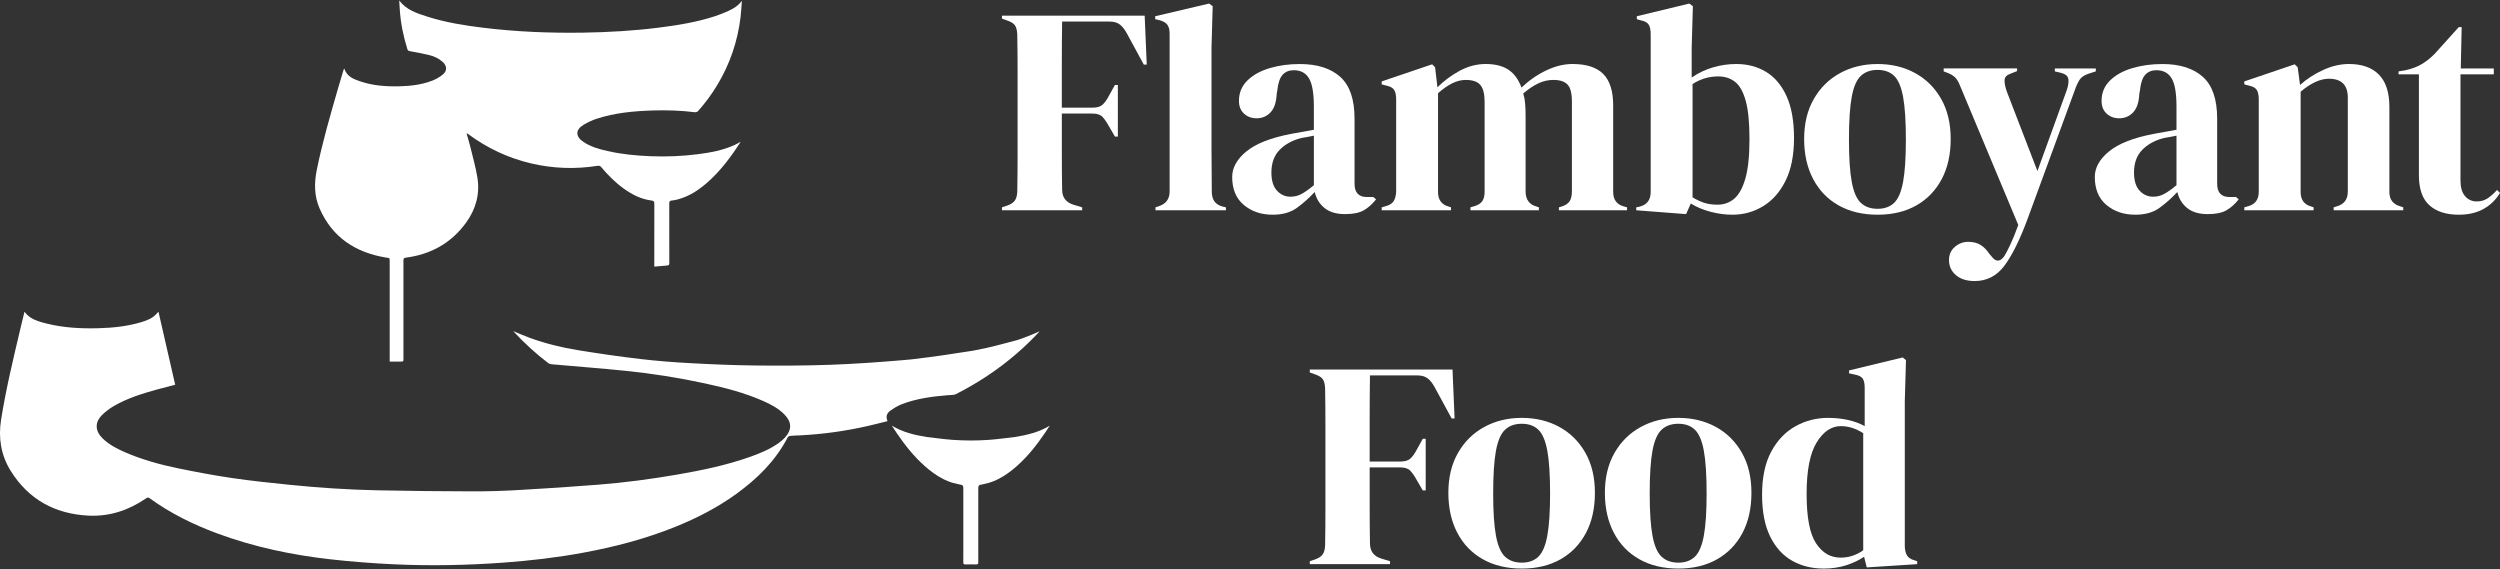
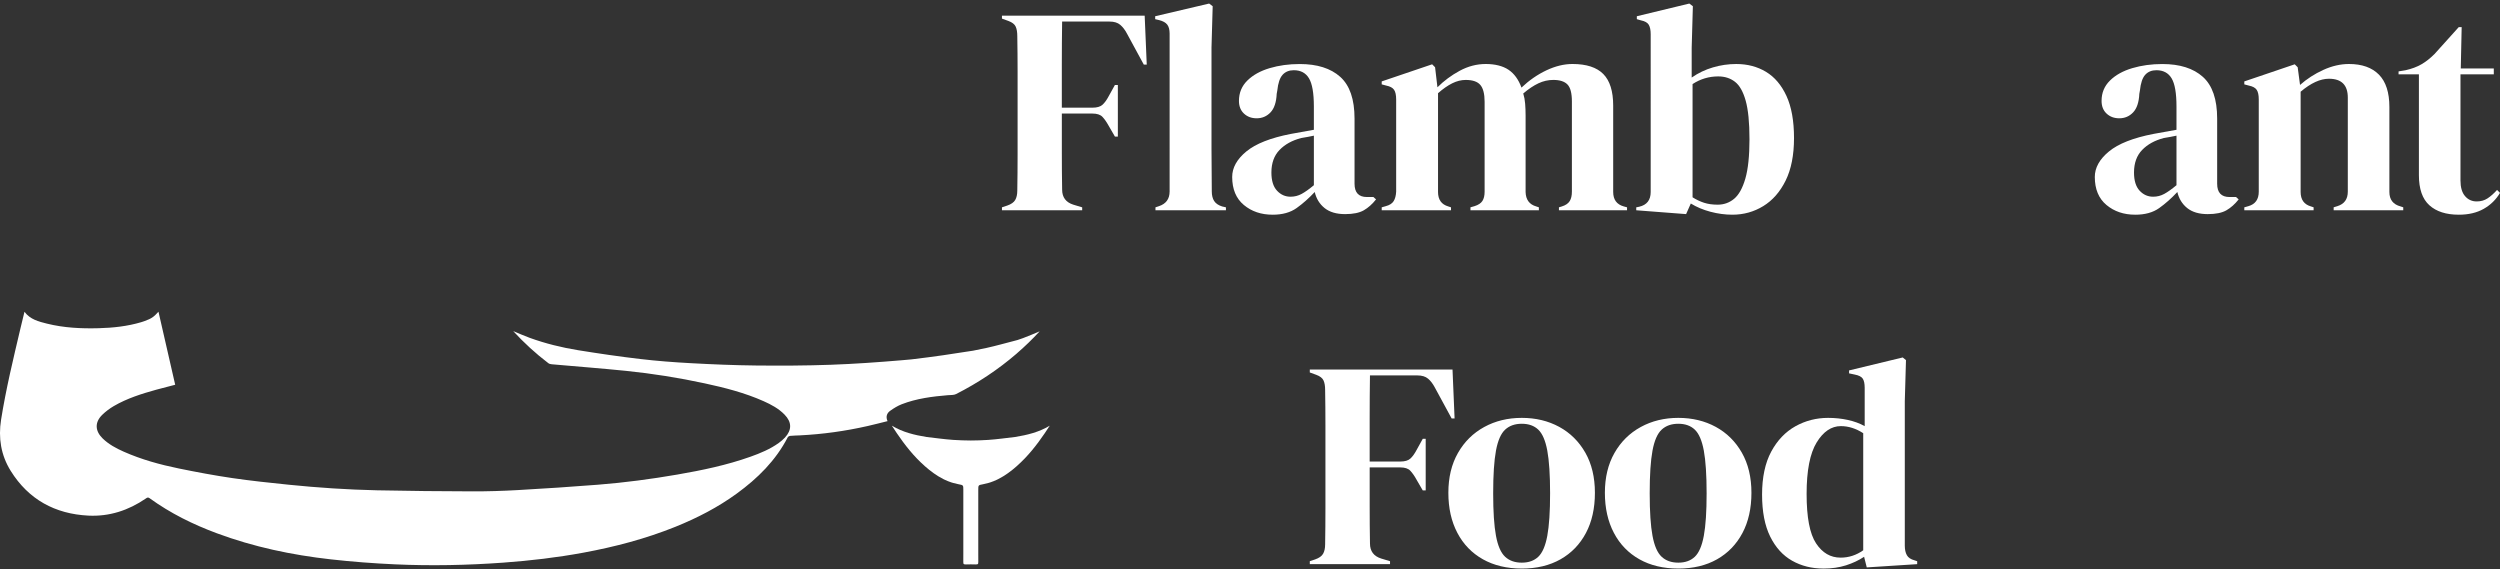
<svg xmlns="http://www.w3.org/2000/svg" id="Ebene_1" data-name="Ebene 1" viewBox="0 0 1920 437">
  <rect x="0" y="0" width="1920" height="437" fill="#333333" stroke="none" />
  <defs>
    <style>      .cls-1 {        fill: #fff;        stroke-width: 0px;      }    </style>
  </defs>
  <g>
    <path class="cls-1" d="M769.5,161.49v-2.26l4.08-1.36c3.02-1.05,5.06-2.49,6.11-4.3,1.05-1.81,1.59-4.22,1.59-7.25.15-9.06.23-18.19.23-27.4v-63.98c0-9.13-.08-18.23-.23-27.29,0-3.02-.42-5.44-1.25-7.25-.83-1.81-2.68-3.24-5.55-4.3l-4.98-1.81v-2.26h109.61l1.59,37.59h-2.26l-12.91-23.78c-1.51-2.87-3.25-5.13-5.21-6.79-1.96-1.66-4.68-2.49-8.15-2.49h-36.46c-.15,10.72-.23,21.67-.23,32.84v33.29h23.55c3.47,0,6.04-.75,7.7-2.26,1.66-1.51,3.24-3.7,4.76-6.57l4.76-8.61h2.26v39.63h-2.26l-4.98-8.61c-1.51-2.72-3.06-4.9-4.64-6.57-1.59-1.66-4.12-2.49-7.59-2.49h-23.55v30.23c0,9.59.07,18.99.23,28.2,0,5.89,2.87,9.74,8.61,11.55l6.79,2.04v2.26h-61.6Z" />
    <path class="cls-1" d="M887.4,161.49v-2.26l2.72-.91c5.44-1.81,8.15-5.58,8.15-11.32V25.83c0-3.02-.61-5.32-1.81-6.91-1.21-1.59-3.32-2.75-6.34-3.51l-2.94-.68v-2.26l41.44-9.74,2.72,2.04-.91,31.71v77.45c0,5.59.04,11.14.11,16.65.07,5.51.11,10.98.11,16.42,0,3.02.6,5.47,1.81,7.36,1.21,1.89,3.24,3.28,6.11,4.19l2.94.68v2.26h-54.13Z" />
    <path class="cls-1" d="M977.35,164.89c-8.76,0-16.12-2.49-22.08-7.47-5.97-4.98-8.95-12.15-8.95-21.51,0-7.09,3.62-13.62,10.87-19.59,7.25-5.96,18.64-10.45,34.2-13.47,2.41-.45,5.13-.94,8.15-1.47,3.02-.53,6.19-1.09,9.51-1.7v-17.89c0-10.27-1.25-17.47-3.74-21.63-2.49-4.15-6.38-6.23-11.66-6.23-3.62,0-6.49,1.17-8.61,3.51-2.12,2.34-3.48,6.38-4.08,12.12l-.45,2.49c-.3,6.49-1.89,11.25-4.76,14.27-2.87,3.02-6.42,4.53-10.64,4.53-3.93,0-7.17-1.21-9.74-3.62-2.57-2.41-3.85-5.66-3.85-9.74,0-6.19,2.15-11.4,6.45-15.63,4.3-4.23,10-7.4,17.1-9.51,7.09-2.11,14.79-3.17,23.1-3.17,13.44,0,23.81,3.28,31.14,9.85,7.32,6.57,10.98,17.25,10.98,32.05v50.05c0,6.79,3.17,10.19,9.51,10.19h4.98l2.04,1.81c-2.87,3.62-6,6.42-9.4,8.38-3.4,1.96-8.19,2.94-14.38,2.94-6.65,0-11.89-1.55-15.74-4.64-3.85-3.09-6.38-7.21-7.59-12.34-4.53,4.83-9.17,8.95-13.93,12.34-4.76,3.4-10.91,5.1-18.46,5.1ZM991.17,151.07c3.02,0,5.85-.71,8.49-2.15,2.64-1.43,5.77-3.66,9.4-6.68v-38.05c-1.51.3-3.02.6-4.53.91-1.51.3-3.25.6-5.21.91-6.95,1.81-12.5,4.87-16.65,9.17-4.15,4.3-6.23,10.08-6.23,17.33,0,6.19,1.43,10.84,4.3,13.93,2.87,3.1,6.34,4.64,10.42,4.64Z" />
    <path class="cls-1" d="M1061.15,161.49v-2.26l3.17-.91c2.87-.75,4.87-2.04,6-3.85,1.13-1.81,1.77-4.23,1.93-7.25v-70.88c0-3.32-.53-5.78-1.59-7.36-1.06-1.59-3.1-2.68-6.11-3.28l-3.4-.91v-2.27l38.73-13.14,2.26,2.26,1.81,15.4c4.98-4.98,10.68-9.21,17.1-12.68,6.42-3.47,13.1-5.21,20.04-5.21s13.06,1.47,17.44,4.42c4.38,2.94,7.7,7.51,9.96,13.7,5.89-5.58,12.26-10,19.14-13.25,6.87-3.24,13.55-4.87,20.04-4.87,10.72,0,18.61,2.57,23.67,7.7,5.06,5.13,7.59,13.21,7.59,24.23v66.36c0,5.89,2.72,9.59,8.15,11.1l2.49.68v2.26h-52.31v-2.26l2.26-.68c2.87-.91,4.87-2.26,6-4.08,1.13-1.81,1.7-4.23,1.7-7.25v-69.3c0-6.34-1.13-10.68-3.4-13.02-2.26-2.34-5.89-3.51-10.87-3.51-3.93,0-7.74.87-11.44,2.6-3.7,1.74-7.59,4.34-11.66,7.81.75,2.42,1.25,5.06,1.47,7.93.23,2.87.34,5.89.34,9.06v58.66c.15,5.89,2.87,9.59,8.15,11.1l2.04.68v2.26h-52.54v-2.26l3.17-.91c2.87-.91,4.87-2.23,6-3.96,1.13-1.73,1.7-4.11,1.7-7.13v-69.07c0-6.04-1.1-10.34-3.28-12.91-2.19-2.57-5.93-3.85-11.21-3.85-3.48,0-6.95.87-10.42,2.6-3.48,1.74-7.1,4.27-10.87,7.59v75.87c0,5.89,2.64,9.59,7.93,11.1l2.04.68v2.26h-53.22Z" />
    <path class="cls-1" d="M1294.91,164.43l-38.27-2.94v-2.26l2.26-.45c5.89-1.36,8.83-5.13,8.83-11.32V26.29c0-3.17-.49-5.58-1.47-7.25-.98-1.66-2.98-2.79-6-3.4l-3.17-.91v-2.26l40.31-9.74,2.72,2.04-.91,31.93v22.87c4.98-3.47,10.42-6.08,16.31-7.81,5.89-1.73,11.85-2.6,17.89-2.6,8.61,0,16.23,2,22.87,6,6.64,4,11.89,10.19,15.74,18.57,3.85,8.38,5.78,19.14,5.78,32.27s-2.15,24.04-6.45,32.73c-4.3,8.68-10.04,15.21-17.21,19.59-7.17,4.38-15.06,6.57-23.67,6.57-5.59,0-11.21-.76-16.87-2.26-5.66-1.51-10.68-3.62-15.06-6.34l-3.62,8.15ZM1319.14,157.19c4.83,0,9.06-1.51,12.68-4.53,3.62-3.02,6.49-8.19,8.61-15.51,2.11-7.32,3.17-17.4,3.17-30.23s-.98-22.72-2.94-29.67c-1.96-6.94-4.72-11.78-8.27-14.49-3.55-2.72-7.81-4.08-12.8-4.08-7.1,0-13.67,1.96-19.7,5.89v86.96c2.87,1.81,5.81,3.21,8.83,4.19,3.02.98,6.49,1.47,10.42,1.47Z" />
-     <path class="cls-1" d="M1441.97,164.89c-11.48,0-21.44-2.38-29.89-7.13-8.46-4.76-14.99-11.51-19.59-20.27-4.61-8.75-6.91-19.02-6.91-30.8s2.45-21.97,7.36-30.57c4.9-8.61,11.62-15.25,20.16-19.93,8.53-4.68,18.15-7.02,28.87-7.02s20.3,2.3,28.76,6.91c8.45,4.61,15.13,11.21,20.04,19.82,4.9,8.61,7.36,18.88,7.36,30.8s-2.3,22.23-6.91,30.91c-4.61,8.68-11.1,15.4-19.48,20.16-8.38,4.76-18.31,7.13-29.78,7.13ZM1441.97,160.36c5.28,0,9.51-1.51,12.68-4.53,3.17-3.02,5.47-8.38,6.91-16.08,1.43-7.7,2.15-18.57,2.15-32.61s-.72-25.14-2.15-32.84c-1.44-7.7-3.74-13.06-6.91-16.08-3.17-3.02-7.4-4.53-12.68-4.53s-9.55,1.51-12.8,4.53c-3.25,3.02-5.59,8.38-7.02,16.08-1.44,7.7-2.15,18.65-2.15,32.84s.72,24.91,2.15,32.61c1.43,7.7,3.77,13.06,7.02,16.08,3.24,3.02,7.51,4.53,12.8,4.53Z" />
-     <path class="cls-1" d="M1516.53,215.84c-6.04,0-10.83-1.51-14.38-4.53-3.55-3.02-5.32-6.87-5.32-11.55,0-4.23,1.51-7.63,4.53-10.19,3.02-2.57,6.42-3.85,10.19-3.85s6.94.79,9.51,2.38c2.57,1.59,4.83,3.89,6.79,6.91l1.59,1.81c3.32,4.53,6.64,4.45,9.96-.23,1.36-2.26,2.9-5.25,4.64-8.95,1.73-3.7,3.74-8.64,6-14.83l-43.94-105.08c-1.06-2.87-2.19-5.17-3.4-6.91-1.21-1.73-3.17-3.21-5.89-4.42l-4.08-1.59v-2.26h56.39v2.04l-4.53,1.81c-3.32,1.06-5.02,2.76-5.1,5.1-.08,2.34.49,5.25,1.7,8.72l23.55,61.15,22.42-61.83c1.21-3.47,1.66-6.38,1.36-8.72-.3-2.34-2.19-3.96-5.66-4.87l-4.76-1.13v-2.26h31.48v2.26l-4.98,1.59c-3.48,1.06-5.89,2.57-7.25,4.53-1.36,1.96-2.64,4.68-3.85,8.15l-36.46,99.42c-5.89,15.85-11.78,27.7-17.66,35.56-5.89,7.85-13.51,11.78-22.87,11.78Z" />
    <path class="cls-1" d="M1639.84,164.89c-8.76,0-16.12-2.49-22.08-7.47-5.97-4.98-8.95-12.15-8.95-21.51,0-7.09,3.62-13.62,10.87-19.59,7.25-5.96,18.64-10.45,34.2-13.47,2.41-.45,5.13-.94,8.15-1.47,3.02-.53,6.19-1.09,9.51-1.7v-17.89c0-10.27-1.25-17.47-3.74-21.63-2.49-4.15-6.38-6.23-11.66-6.23-3.62,0-6.49,1.17-8.61,3.51-2.12,2.34-3.48,6.38-4.08,12.12l-.45,2.49c-.3,6.49-1.89,11.25-4.76,14.27-2.87,3.02-6.42,4.53-10.64,4.53-3.93,0-7.17-1.21-9.74-3.62-2.57-2.41-3.85-5.66-3.85-9.74,0-6.19,2.15-11.4,6.45-15.63,4.3-4.23,10-7.4,17.1-9.51,7.09-2.11,14.79-3.17,23.1-3.17,13.44,0,23.81,3.28,31.14,9.85,7.32,6.57,10.98,17.25,10.98,32.05v50.05c0,6.79,3.17,10.19,9.51,10.19h4.98l2.04,1.81c-2.87,3.62-6,6.42-9.4,8.38-3.4,1.96-8.19,2.94-14.38,2.94-6.65,0-11.89-1.55-15.74-4.64-3.85-3.09-6.38-7.21-7.59-12.34-4.53,4.83-9.17,8.95-13.93,12.34-4.76,3.4-10.91,5.1-18.46,5.1ZM1653.65,151.07c3.02,0,5.85-.71,8.49-2.15,2.64-1.43,5.77-3.66,9.4-6.68v-38.05c-1.51.3-3.02.6-4.53.91-1.51.3-3.25.6-5.21.91-6.95,1.81-12.5,4.87-16.65,9.17-4.15,4.3-6.23,10.08-6.23,17.33,0,6.19,1.43,10.84,4.3,13.93,2.87,3.1,6.34,4.64,10.42,4.64Z" />
    <path class="cls-1" d="M1723.63,161.49v-2.26l3.17-.91c5.28-1.51,7.93-5.21,7.93-11.1v-70.88c0-3.32-.53-5.78-1.59-7.36-1.06-1.59-3.1-2.68-6.11-3.28l-3.4-.91v-2.27l38.73-13.14,2.26,2.26,1.81,13.59c5.28-4.68,11.25-8.53,17.89-11.55,6.64-3.02,13.21-4.53,19.7-4.53,9.96,0,17.63,2.72,22.99,8.15,5.36,5.44,8.04,13.74,8.04,24.91v65.22c0,5.89,2.87,9.59,8.61,11.1l2.04.68v2.26h-53.45v-2.26l2.94-.91c5.28-1.66,7.93-5.36,7.93-11.1v-72.24c0-9.66-4.83-14.49-14.49-14.49-6.65,0-13.89,3.32-21.74,9.96v77c0,5.89,2.64,9.59,7.93,11.1l2.04.68v2.26h-53.22Z" />
    <path class="cls-1" d="M1888.29,164.89c-9.66,0-17.18-2.42-22.53-7.25-5.36-4.83-8.04-12.53-8.04-23.1V57.09h-15.63v-2.26l5.44-.91c4.68-1.05,8.72-2.57,12.12-4.53,3.4-1.96,6.76-4.6,10.08-7.93l18.57-20.61h2.26l-.68,31.71h25.36v4.53h-25.59v81.53c0,5.29,1.17,9.29,3.51,12,2.34,2.72,5.32,4.08,8.95,4.08,3.17,0,5.96-.79,8.38-2.38,2.41-1.59,4.83-3.74,7.25-6.45l2.27,2.26c-3.02,5.13-7.17,9.21-12.46,12.23-5.29,3.02-11.7,4.53-19.25,4.53Z" />
    <path class="cls-1" d="M1005.92,433.25v-2.26l4.08-1.36c3.02-1.05,5.06-2.49,6.11-4.3,1.05-1.81,1.59-4.22,1.59-7.25.15-9.06.23-18.19.23-27.4v-63.98c0-9.13-.08-18.23-.23-27.29,0-3.02-.42-5.44-1.25-7.25-.83-1.81-2.68-3.24-5.55-4.3l-4.98-1.81v-2.26h109.61l1.59,37.59h-2.26l-12.91-23.78c-1.51-2.87-3.25-5.13-5.21-6.79-1.96-1.66-4.68-2.49-8.15-2.49h-36.46c-.15,10.72-.23,21.67-.23,32.84v33.29h23.55c3.47,0,6.04-.75,7.7-2.26,1.66-1.51,3.24-3.7,4.76-6.57l4.76-8.61h2.26v39.63h-2.26l-4.98-8.61c-1.51-2.72-3.06-4.9-4.64-6.57-1.59-1.66-4.12-2.49-7.59-2.49h-23.55v30.23c0,9.59.07,18.99.23,28.2,0,5.89,2.87,9.74,8.61,11.55l6.79,2.04v2.26h-61.6Z" />
    <path class="cls-1" d="M1168.73,436.65c-11.48,0-21.44-2.38-29.89-7.13-8.46-4.76-14.99-11.51-19.59-20.27-4.61-8.75-6.91-19.02-6.91-30.8s2.45-21.97,7.36-30.57c4.9-8.61,11.62-15.25,20.16-19.93,8.53-4.68,18.15-7.02,28.87-7.02s20.3,2.3,28.76,6.91c8.45,4.61,15.13,11.21,20.04,19.82,4.9,8.61,7.36,18.88,7.36,30.8s-2.3,22.23-6.91,30.91c-4.61,8.68-11.1,15.4-19.48,20.16-8.38,4.76-18.31,7.13-29.78,7.13ZM1168.73,432.12c5.28,0,9.51-1.51,12.68-4.53,3.17-3.02,5.47-8.38,6.91-16.08,1.43-7.7,2.15-18.57,2.15-32.61s-.72-25.14-2.15-32.84c-1.44-7.7-3.74-13.06-6.91-16.08-3.17-3.02-7.4-4.53-12.68-4.53s-9.55,1.51-12.8,4.53c-3.25,3.02-5.59,8.38-7.02,16.08-1.44,7.7-2.15,18.65-2.15,32.84s.72,24.91,2.15,32.61c1.43,7.7,3.77,13.06,7.02,16.08,3.24,3.02,7.51,4.53,12.8,4.53Z" />
    <path class="cls-1" d="M1288.94,436.65c-11.48,0-21.44-2.38-29.89-7.13-8.46-4.76-14.99-11.51-19.59-20.27-4.61-8.75-6.91-19.02-6.91-30.8s2.45-21.97,7.36-30.57c4.9-8.61,11.62-15.25,20.16-19.93,8.53-4.68,18.15-7.02,28.87-7.02s20.3,2.3,28.76,6.91c8.45,4.61,15.13,11.21,20.04,19.82,4.9,8.61,7.36,18.88,7.36,30.8s-2.3,22.23-6.91,30.91c-4.61,8.68-11.1,15.4-19.48,20.16-8.38,4.76-18.31,7.13-29.78,7.13ZM1288.94,432.12c5.28,0,9.51-1.51,12.68-4.53,3.17-3.02,5.47-8.38,6.91-16.08,1.43-7.7,2.15-18.57,2.15-32.61s-.72-25.14-2.15-32.84c-1.44-7.7-3.74-13.06-6.91-16.08-3.17-3.02-7.4-4.53-12.68-4.53s-9.55,1.51-12.8,4.53c-3.25,3.02-5.59,8.38-7.02,16.08-1.44,7.7-2.15,18.65-2.15,32.84s.72,24.91,2.15,32.61c1.43,7.7,3.77,13.06,7.02,16.08,3.24,3.02,7.51,4.53,12.8,4.53Z" />
    <path class="cls-1" d="M1400.38,436.65c-8.91,0-16.91-2-24.01-6-7.1-4-12.72-10.19-16.87-18.57-4.15-8.38-6.23-19.14-6.23-32.27s2.34-24.27,7.02-32.95c4.68-8.68,10.87-15.17,18.57-19.48,7.7-4.3,16.08-6.45,25.14-6.45,5.28,0,10.34.53,15.17,1.59,4.83,1.06,9.13,2.64,12.91,4.76v-29.44c0-3.17-.49-5.51-1.47-7.02-.98-1.51-3.06-2.57-6.23-3.17l-4.3-.91v-2.26l41.22-9.96,2.49,2.04-.91,31.71v110.74c0,3.02.53,5.47,1.59,7.36,1.05,1.89,3.02,3.21,5.89,3.96l2.04.68v2.26l-38.73,2.49-2.04-8.15c-4.08,2.72-8.72,4.91-13.93,6.57-5.21,1.66-10.98,2.49-17.32,2.49ZM1413.52,428.27c6.34,0,12.15-1.89,17.44-5.66v-89.91c-5.59-3.62-11.32-5.44-17.21-5.44-7.25,0-13.44,4.19-18.57,12.57-5.13,8.38-7.7,21.55-7.7,39.52s2.41,30.61,7.25,37.93c4.83,7.32,11.1,10.98,18.8,10.98Z" />
  </g>
  <g>
    <path class="cls-1" d="M728.09,303.5c2.09-.17,4.45.02,6.21-.88,16.7-8.49,32.24-18.78,46.45-31.02.09-.08.19-.17.29-.28,6.14-5.29,11.94-10.93,17.42-16.87-4.19,1.72-8.38,3.62-12.69,5.18-1.43.52-2.86,1.01-4.3,1.49-.58.16-1.03.28-1.47.39-7.52,1.93-14.99,4.08-22.57,5.74-3.36.73-6.73,1.42-10.11,2.07-15.45,2.49-30.95,4.74-46.48,6.57-.45.05-.9.1-1.35.15-2.34.22-4.67.43-7.01.63-18.12,1.53-36.29,2.82-54.46,3.47-19.12.68-38.28.76-57.41.56-16.66-.17-33.32-.88-49.95-1.78-12.98-.7-25.98-1.68-38.89-3.2-15.95-1.87-31.85-4.19-47.7-6.76-12.67-2.05-25.14-5.12-37.24-9.5-4.31-1.56-8.5-3.46-12.69-5.18,8.25,8.96,17.24,17.24,27.02,24.66.69.52,1.72.74,2.62.82,18.94,1.69,37.9,3.12,56.81,5.04,20.39,2.08,40.62,5.29,60.66,9.62,15.43,3.33,30.71,7.23,45.2,13.68,5.88,2.62,11.55,5.65,16.11,10.34,5.59,5.74,5.69,11.75.25,17.63-1.43,1.54-3.07,2.93-4.79,4.16-6.63,4.73-14.07,7.82-21.69,10.53-18.25,6.49-37.15,10.41-56.18,13.7-20.19,3.49-40.5,6.18-60.92,7.79-20.48,1.62-40.99,2.96-61.5,4.12-11.64.66-23.31,1.02-34.96.99-24.44-.07-48.88-.29-73.31-.82-22.61-.49-45.18-2-67.68-4.28-14.52-1.48-29.05-3.01-43.48-5.12-13.67-2.01-27.28-4.56-40.82-7.33-14.54-2.97-28.84-6.9-42.47-12.94-5.89-2.61-11.53-5.63-16.21-10.19-5.88-5.75-6.13-12.41-.28-18.11,2.63-2.56,5.66-4.83,8.83-6.69,10.25-5.98,21.49-9.5,32.85-12.65,4.64-1.29,9.31-2.44,14.34-3.75-4.27-18.67-8.53-37.27-12.84-56.1-3.62,4.09-5.36,5.25-10.61,7.16-.88.32-1.77.64-2.68.9-10.63,3.16-21.56,4.32-32.59,4.62-13.4.36-26.75-.27-39.82-3.53-6.36-1.59-12.84-3.19-17.21-9.09-1.08,4.46-2.14,8.72-3.15,13-5.46,23.2-11.08,46.36-14.82,69.92-2.22,13.97-.09,27.23,7.38,39.24,13.71,22.03,34.09,33.11,59.71,34.39,16.08.8,30.79-4.03,44.07-13.13.94-.64,1.61-1.19,2.9-.25,15.89,11.53,33.31,20.13,51.66,26.94,28.25,10.49,57.53,16.66,87.38,20.01,16.43,1.85,32.95,3.1,49.46,3.85,27.73,1.26,55.47.69,83.16-1.31,20.62-1.49,41.12-3.9,61.47-7.65,24.19-4.47,47.89-10.68,70.74-19.9,16.65-6.72,32.54-14.9,47.09-25.5,16.03-11.68,29.9-25.34,39.13-43.2.29-.56,1.23-1.04,1.91-1.11,2.46-.23,4.94-.26,7.41-.38,17.56-.87,34.91-3.29,52.05-7.18,5.04-1.14,10.04-2.46,15.28-3.75-1.54-3.49-.48-6.16,2.06-7.97,2.75-1.96,5.71-3.79,8.85-5.01,11.42-4.43,23.45-5.95,35.57-6.96Z" />
-     <path class="cls-1" d="M296.79,197.83c2.46.4,2.5.27,2.5,2.72,0,24.92,0,49.83,0,74.75,0,.8,0,1.59,0,2.39,2.96,0,5.6.02,8.25,0,2.31-.03,2.31-.06,2.31-2.35,0-.53,0-1.06,0-1.59,0-24.5,0-49.01-.01-73.51,0-1.31.1-2.15,1.78-2.36,19.22-2.49,34.95-11.15,46.38-26.96,7.45-10.3,10.7-21.92,8.64-34.54-1.29-7.93-3.51-15.72-5.41-23.55-.84-3.46-1.92-6.85-2.9-10.31.29-.02.43-.08.51-.03.3.18.59.38.87.59,14.54,10.73,30.55,18.27,48.17,22.41,16.89,3.97,33.9,4.55,51.02,1.86,1.26-.2,2.05.04,2.88,1.03,5.15,6.16,10.81,11.82,17.35,16.52,6.39,4.59,13.28,8.11,21.19,9.08,1.74.21,2.22.75,2.21,2.48-.07,15.37-.04,30.75-.04,46.12,0,.68,0,1.36,0,2.18,3.16-.27,6.04-.49,8.9-.76,2.63-.25,2.63-.27,2.63-2.99,0-14.9.02-29.81-.03-44.71,0-1.52.32-2.21,1.97-2.31,1.69-.11,3.37-.53,5.01-.98,8.42-2.31,15.52-6.98,22.01-12.64,10.3-8.99,18.38-19.83,25.86-31.53-1.71.93-3.12,1.8-4.6,2.47-9.05,4.14-18.72,5.88-28.48,7.14-11.94,1.54-23.93,1.98-35.96,1.52-11.2-.43-22.32-1.49-33.26-3.99-6.49-1.48-12.93-3.23-18.54-7.04-6.17-4.19-6.16-9.28.2-13.12,3.15-1.9,6.57-3.49,10.06-4.63,14.01-4.58,28.55-5.89,43.17-6.36,10.66-.34,21.32.02,31.92,1.32,1.3.16,2.16-.16,3.05-1.17,5.43-6.16,10.28-12.73,14.51-19.76,9.65-16.02,15.53-33.34,17.81-51.87.52-4.23.7-8.5,1.04-12.75-2.7,3.67-6.26,5.93-10.14,7.68-3.43,1.55-6.92,2.99-10.49,4.16-14.11,4.6-28.69,6.94-43.36,8.8-19.12,2.42-38.34,3.51-57.6,3.82-25.82.41-51.57-.64-77.22-3.77-14.44-1.77-28.8-4.07-42.71-8.5-7.97-2.54-16.06-5.05-21.65-12.42.16,2.57.29,4.86.44,7.15.69,10.33,2.75,20.4,5.84,30.27.31.99.8,1.28,1.82,1.47,5.14.94,10.3,1.87,15.36,3.15,3.6.91,6.98,2.53,9.82,5.04,3.48,3.06,3.71,6.95.16,9.83-2.38,1.93-5.17,3.52-8.03,4.64-8.1,3.15-16.64,4.13-25.27,4.35-10.12.25-20.15-.45-29.81-3.7-5.23-1.76-10.56-3.65-12.62-10.08-.31.86-.53,1.38-.69,1.92-1.38,4.62-2.8,9.23-4.13,13.87-5.94,20.7-12.01,41.37-16.25,62.51-2,10-1.91,19.88,2.21,29.29,9.81,22.38,27.75,33.96,51.3,37.78Z" />
    <path class="cls-1" d="M779.63,335.6c-6.91.77-13.8,1.8-20.73,2.25-4.44.29-8.88.45-13.32.46-4.44-.02-8.88-.17-13.32-.46-6.93-.46-13.82-1.48-20.73-2.25-9.16-1.49-18.19-3.63-26.59-8.68,1.37,2.07,2.54,3.89,3.75,5.68,6.27,9.23,13.13,17.93,21.47,25.28.02.03.05.06.07.08,4.41,3.9,9.06,7.35,14.18,9.93.2.1.39.2.59.29.23.11.46.23.7.34,1.58.74,3.21,1.4,4.87,1.94.11.03.21.07.32.1.36.12.73.23,1.1.33,1.36.4,2.76.74,4.2,1.01,3.65.68,3.64.7,3.64,4.38,0,11.01,0,34.52,0,48.89,0,2.27,0,4.32-.02,6.08,0,.25,0,.47.03.67.03,1.09.18,1.4.99,1.49.29.08.65.11,1.1.08.28-.02.56-.03.84-.04.93,0,1.87-.02,2.8-.03.93,0,1.87.03,2.8.03.28.01.56.02.84.04.46.03.82,0,1.1-.08.82-.09.97-.4.99-1.49.02-.2.03-.43.03-.67,0-1.76-.01-3.82-.02-6.08,0-14.37,0-37.87,0-48.89,0-3.69,0-3.71,3.64-4.38,1.44-.27,2.83-.61,4.2-1.01.37-.11.73-.22,1.1-.33.11-.03.21-.07.32-.1,1.67-.55,3.29-1.2,4.87-1.94.23-.11.47-.22.7-.34.2-.1.39-.19.59-.29,5.12-2.58,9.77-6.03,14.18-9.93.03-.02.05-.05.07-.08,8.34-7.35,15.2-16.05,21.47-25.28,1.21-1.79,2.38-3.6,3.75-5.68-8.39,5.05-17.42,7.19-26.59,8.68Z" />
  </g>
</svg>